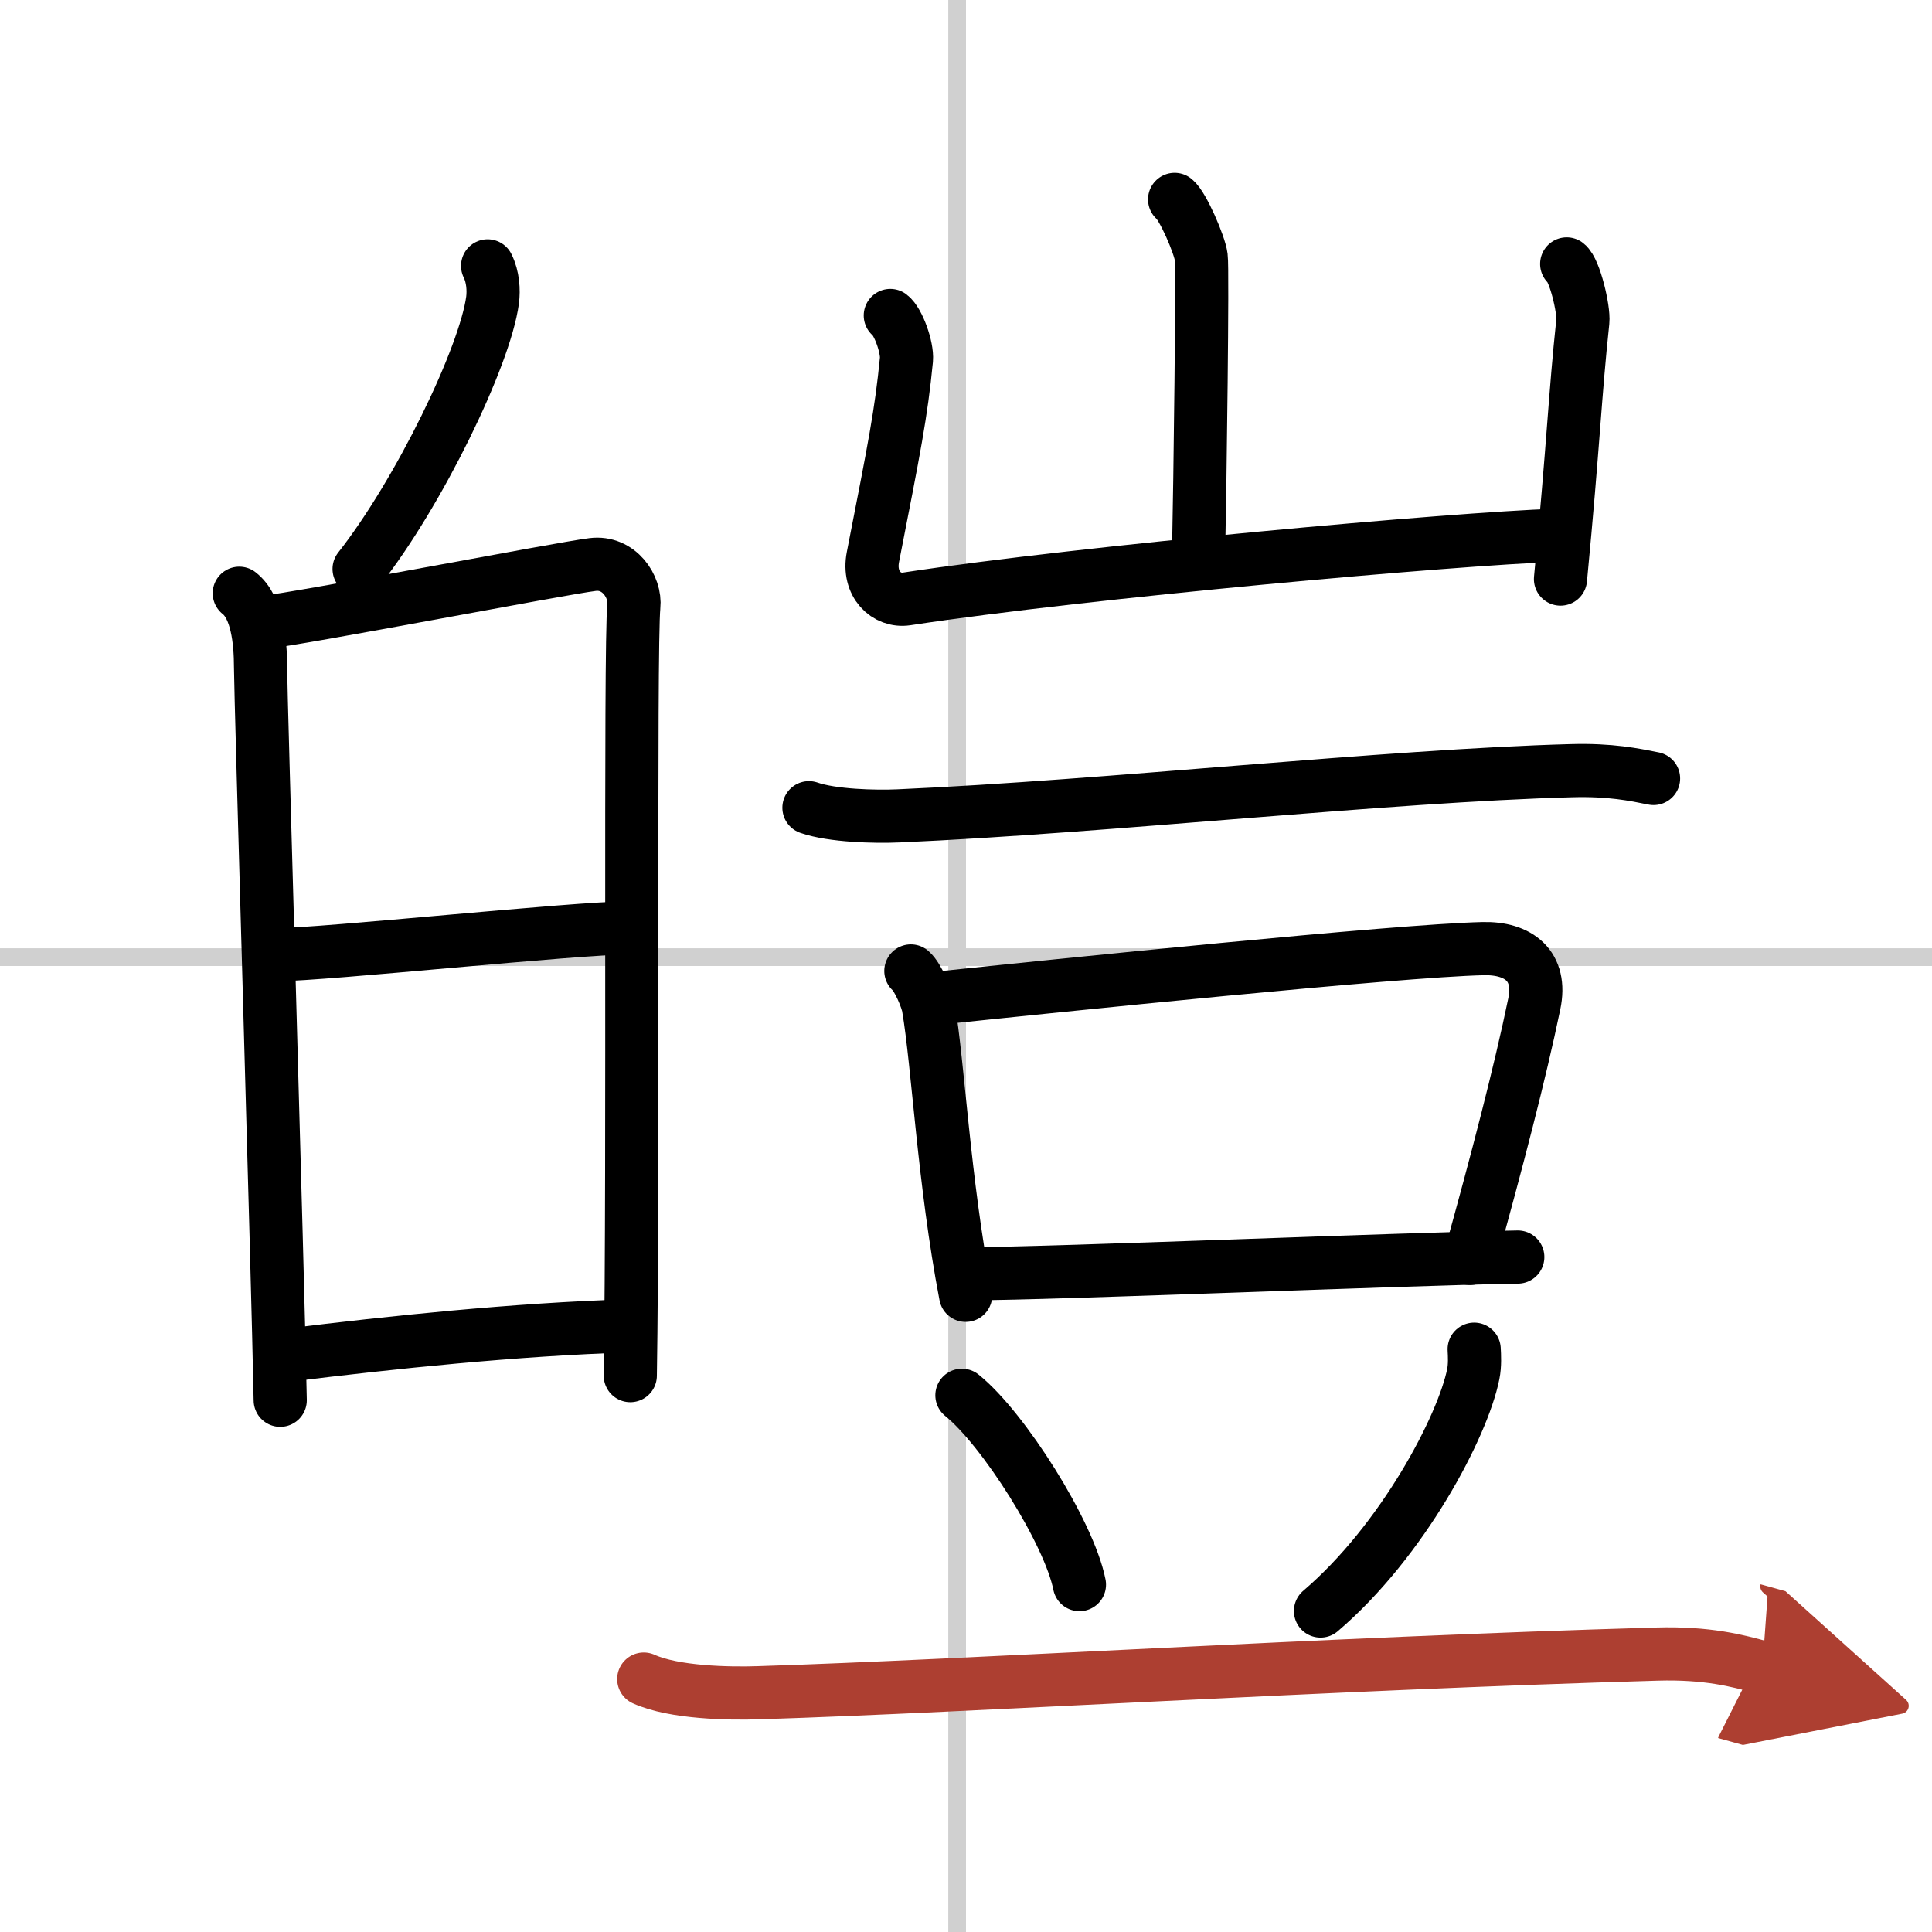
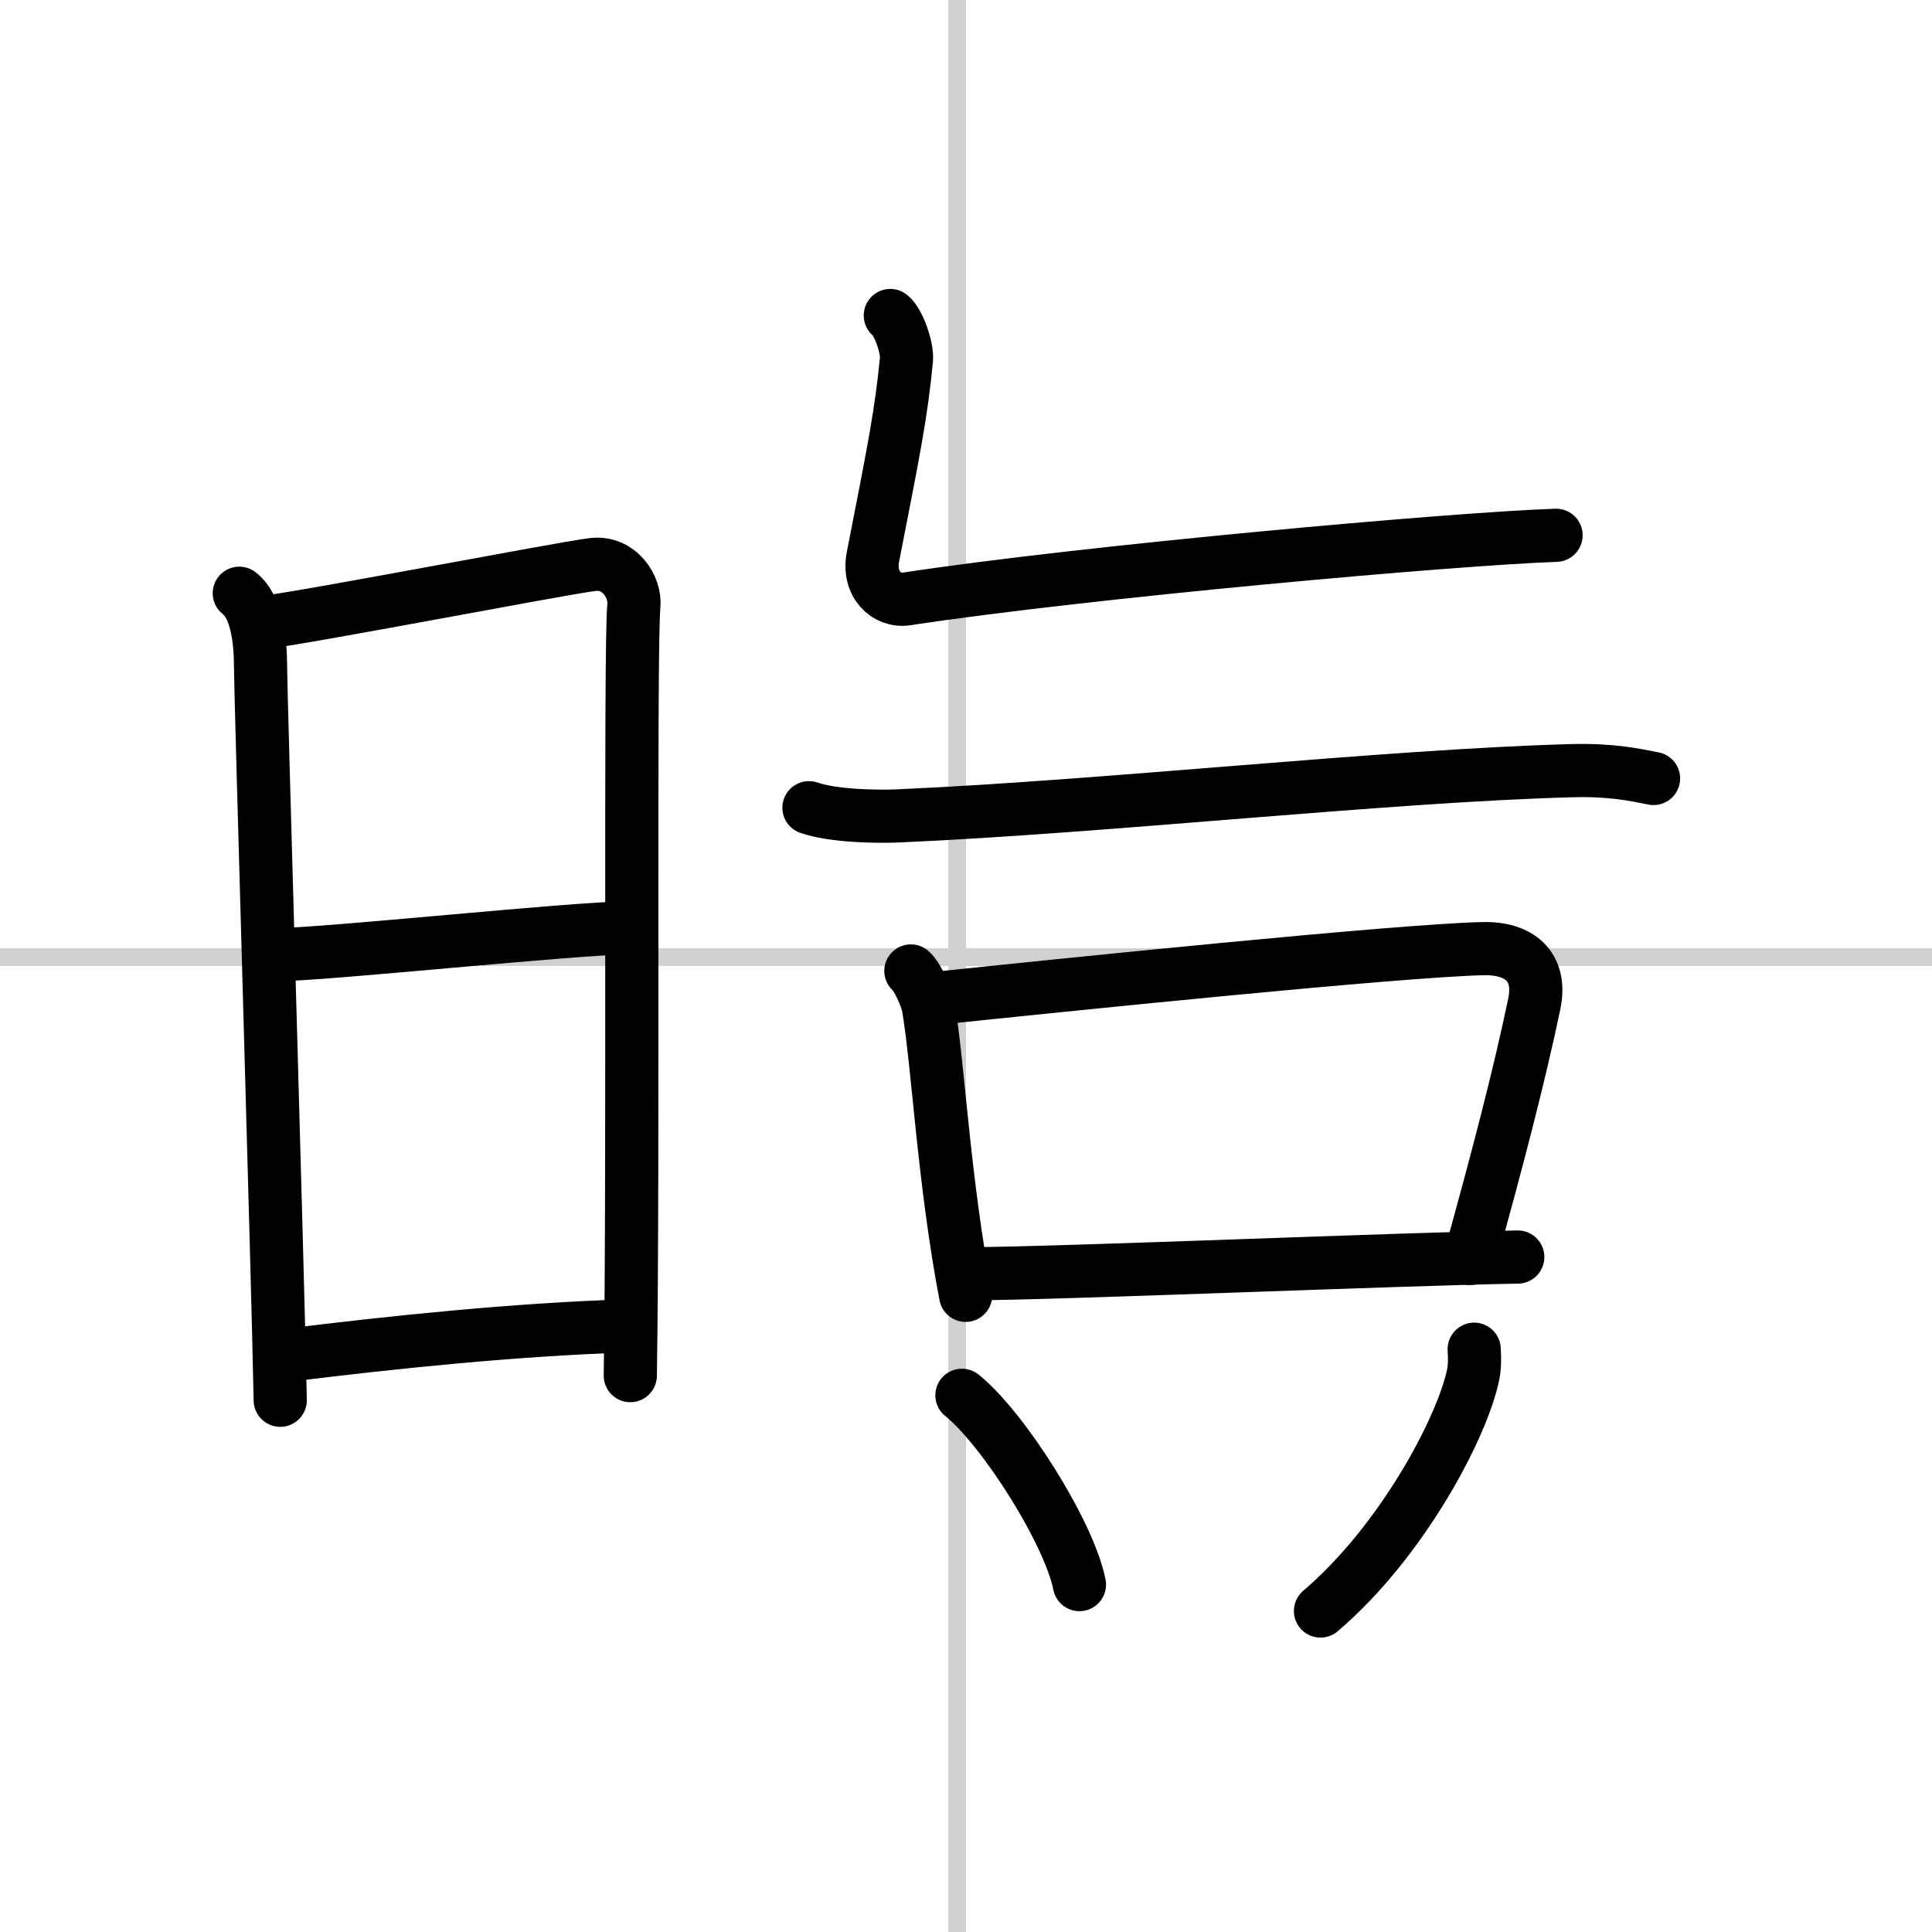
<svg xmlns="http://www.w3.org/2000/svg" width="400" height="400" viewBox="0 0 109 109">
  <defs>
    <marker id="a" markerWidth="4" orient="auto" refX="1" refY="5" viewBox="0 0 10 10">
      <polyline points="0 0 10 5 0 10 1 5" fill="#ad3f31" stroke="#ad3f31" />
    </marker>
  </defs>
  <g fill="none" stroke="#000" stroke-linecap="round" stroke-linejoin="round" stroke-width="3">
-     <rect width="100%" height="100%" fill="#fff" stroke="#fff" />
    <line x1="54" x2="54" y2="109" stroke="#d0d0d0" stroke-width="1" />
    <line x2="109" y1="54" y2="54" stroke="#d0d0d0" stroke-width="1" />
-     <path d="m27.51 15c0.31 0.62 0.35 1.38 0.28 1.93-0.43 3.2-4.15 10.87-7.53 15.17" />
    <path d="m13.5 33.47c1 0.78 1.2 2.68 1.2 4.18s0.97 33.98 1.11 41.35" />
    <path d="m14.9 35.11c1.96-0.19 16.74-3.04 18.53-3.26 1.49-0.19 2.45 1.25 2.33 2.36-0.23 2.25-0.01 31.44-0.2 43.4" />
    <path d="m15.62 53.86c2.65 0 16.88-1.51 19.87-1.51" />
    <path d="m16.38 76.44c5.59-0.69 12.65-1.44 19.14-1.64" />
-     <path d="m66.27 11.25c0.45 0.34 1.42 2.57 1.5 3.25 0.09 0.69-0.06 12.55-0.15 16.84" />
    <path d="m50.23 17.8c0.45 0.34 0.97 1.8 0.91 2.49-0.3 3.06-0.67 4.9-1.89 11.13-0.3 1.53 0.76 2.54 1.9 2.37 10.11-1.54 30.96-3.4 36.64-3.59" />
-     <path d="m88.39 14.89c0.45 0.34 0.98 2.56 0.91 3.25-0.45 4.21-0.51 6.68-1.26 14.53" />
    <path d="m45.64 45.57c1.32 0.46 3.74 0.52 5.06 0.46 11.8-0.52 27.55-2.27 37.97-2.55 2.2-0.06 3.52 0.22 4.62 0.44" />
    <path d="m51.39 54.78c0.4 0.34 0.92 1.59 0.99 2.04 0.55 3.22 0.87 9.85 2.1 16.26" />
    <path d="m52.66 56.34c7.07-0.74 26.19-2.71 31.01-2.82 2-0.05 3.34 0.97 2.89 3.12-0.8 3.87-2.1 8.86-3.63 14.36" />
    <path d="m54.81 71.86c4.53 0 24.56-0.84 30.82-0.94" />
    <path d="m54.27 78.72c2.34 1.88 6.05 7.75 6.63 10.68" />
    <path d="m83.17 76.12c0.02 0.35 0.05 0.9-0.05 1.4-0.59 2.95-3.98 9.41-8.62 13.37" />
-     <path d="m36.32 94.73c1.7 0.77 4.8 0.83 6.51 0.77 12.05-0.38 31.86-1.64 50.66-2.18 2.83-0.08 4.53 0.37 5.94 0.76" marker-end="url(#a)" stroke="#ad3f31" />
  </g>
</svg>